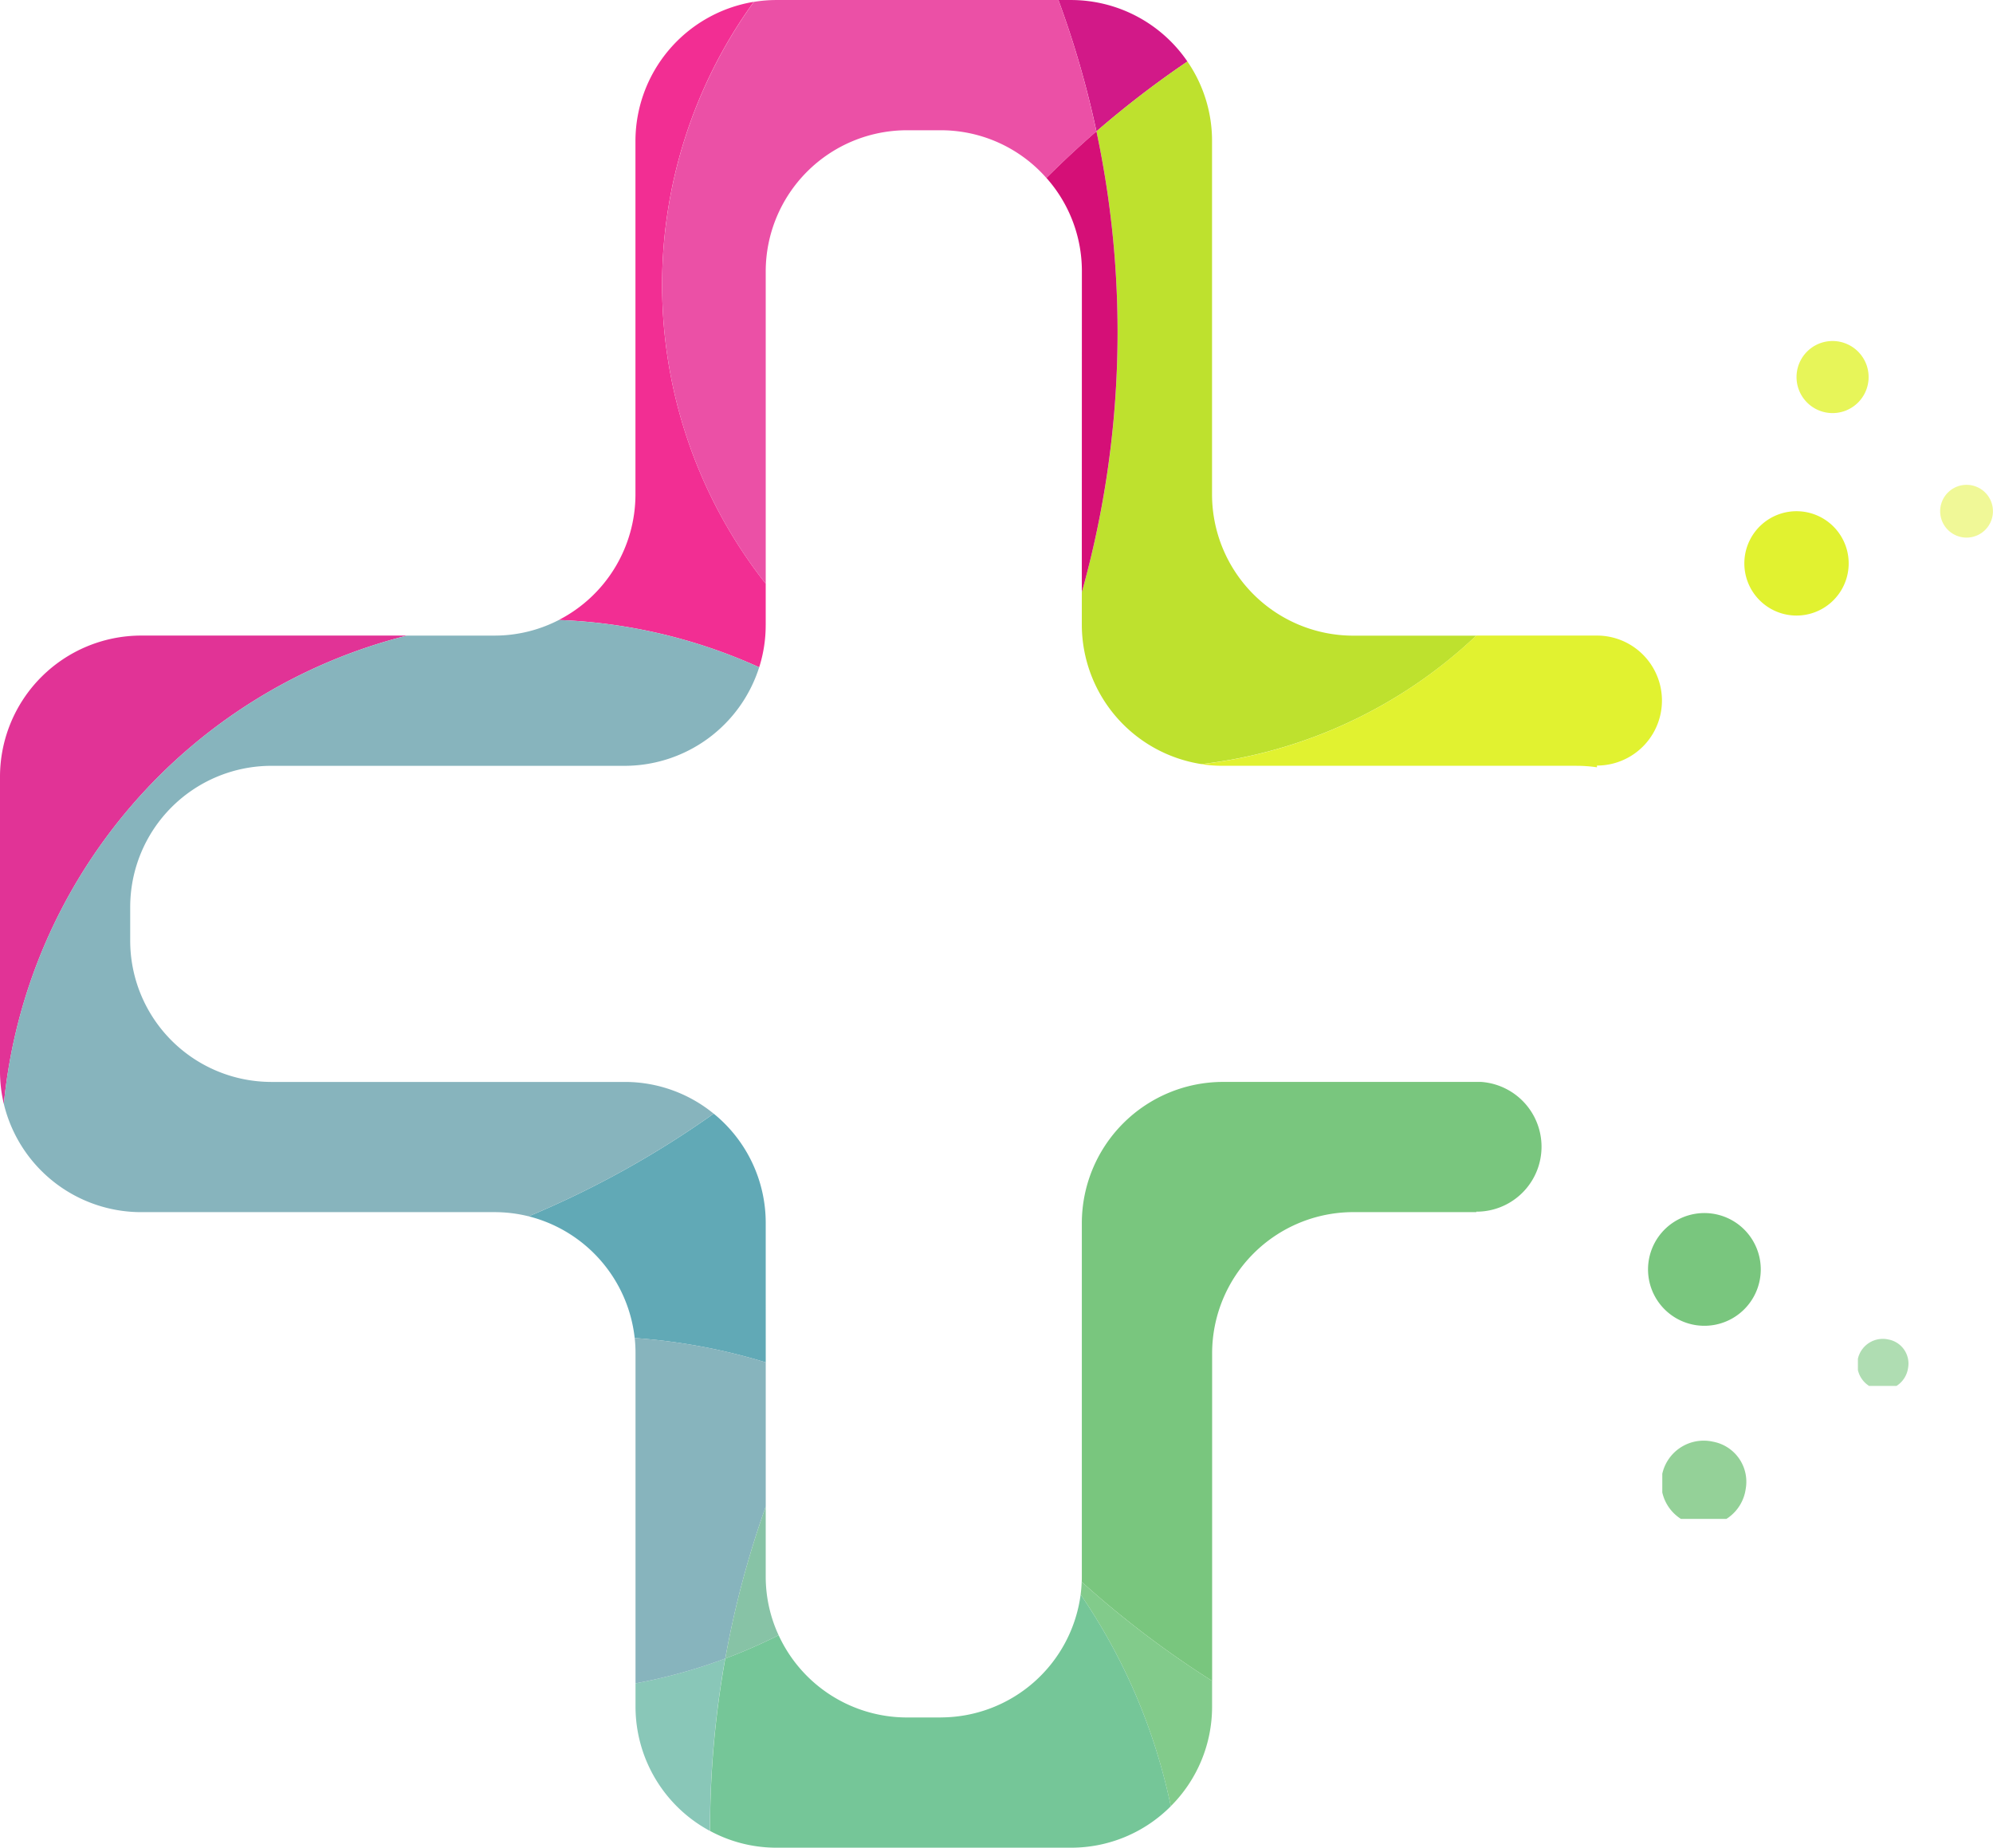
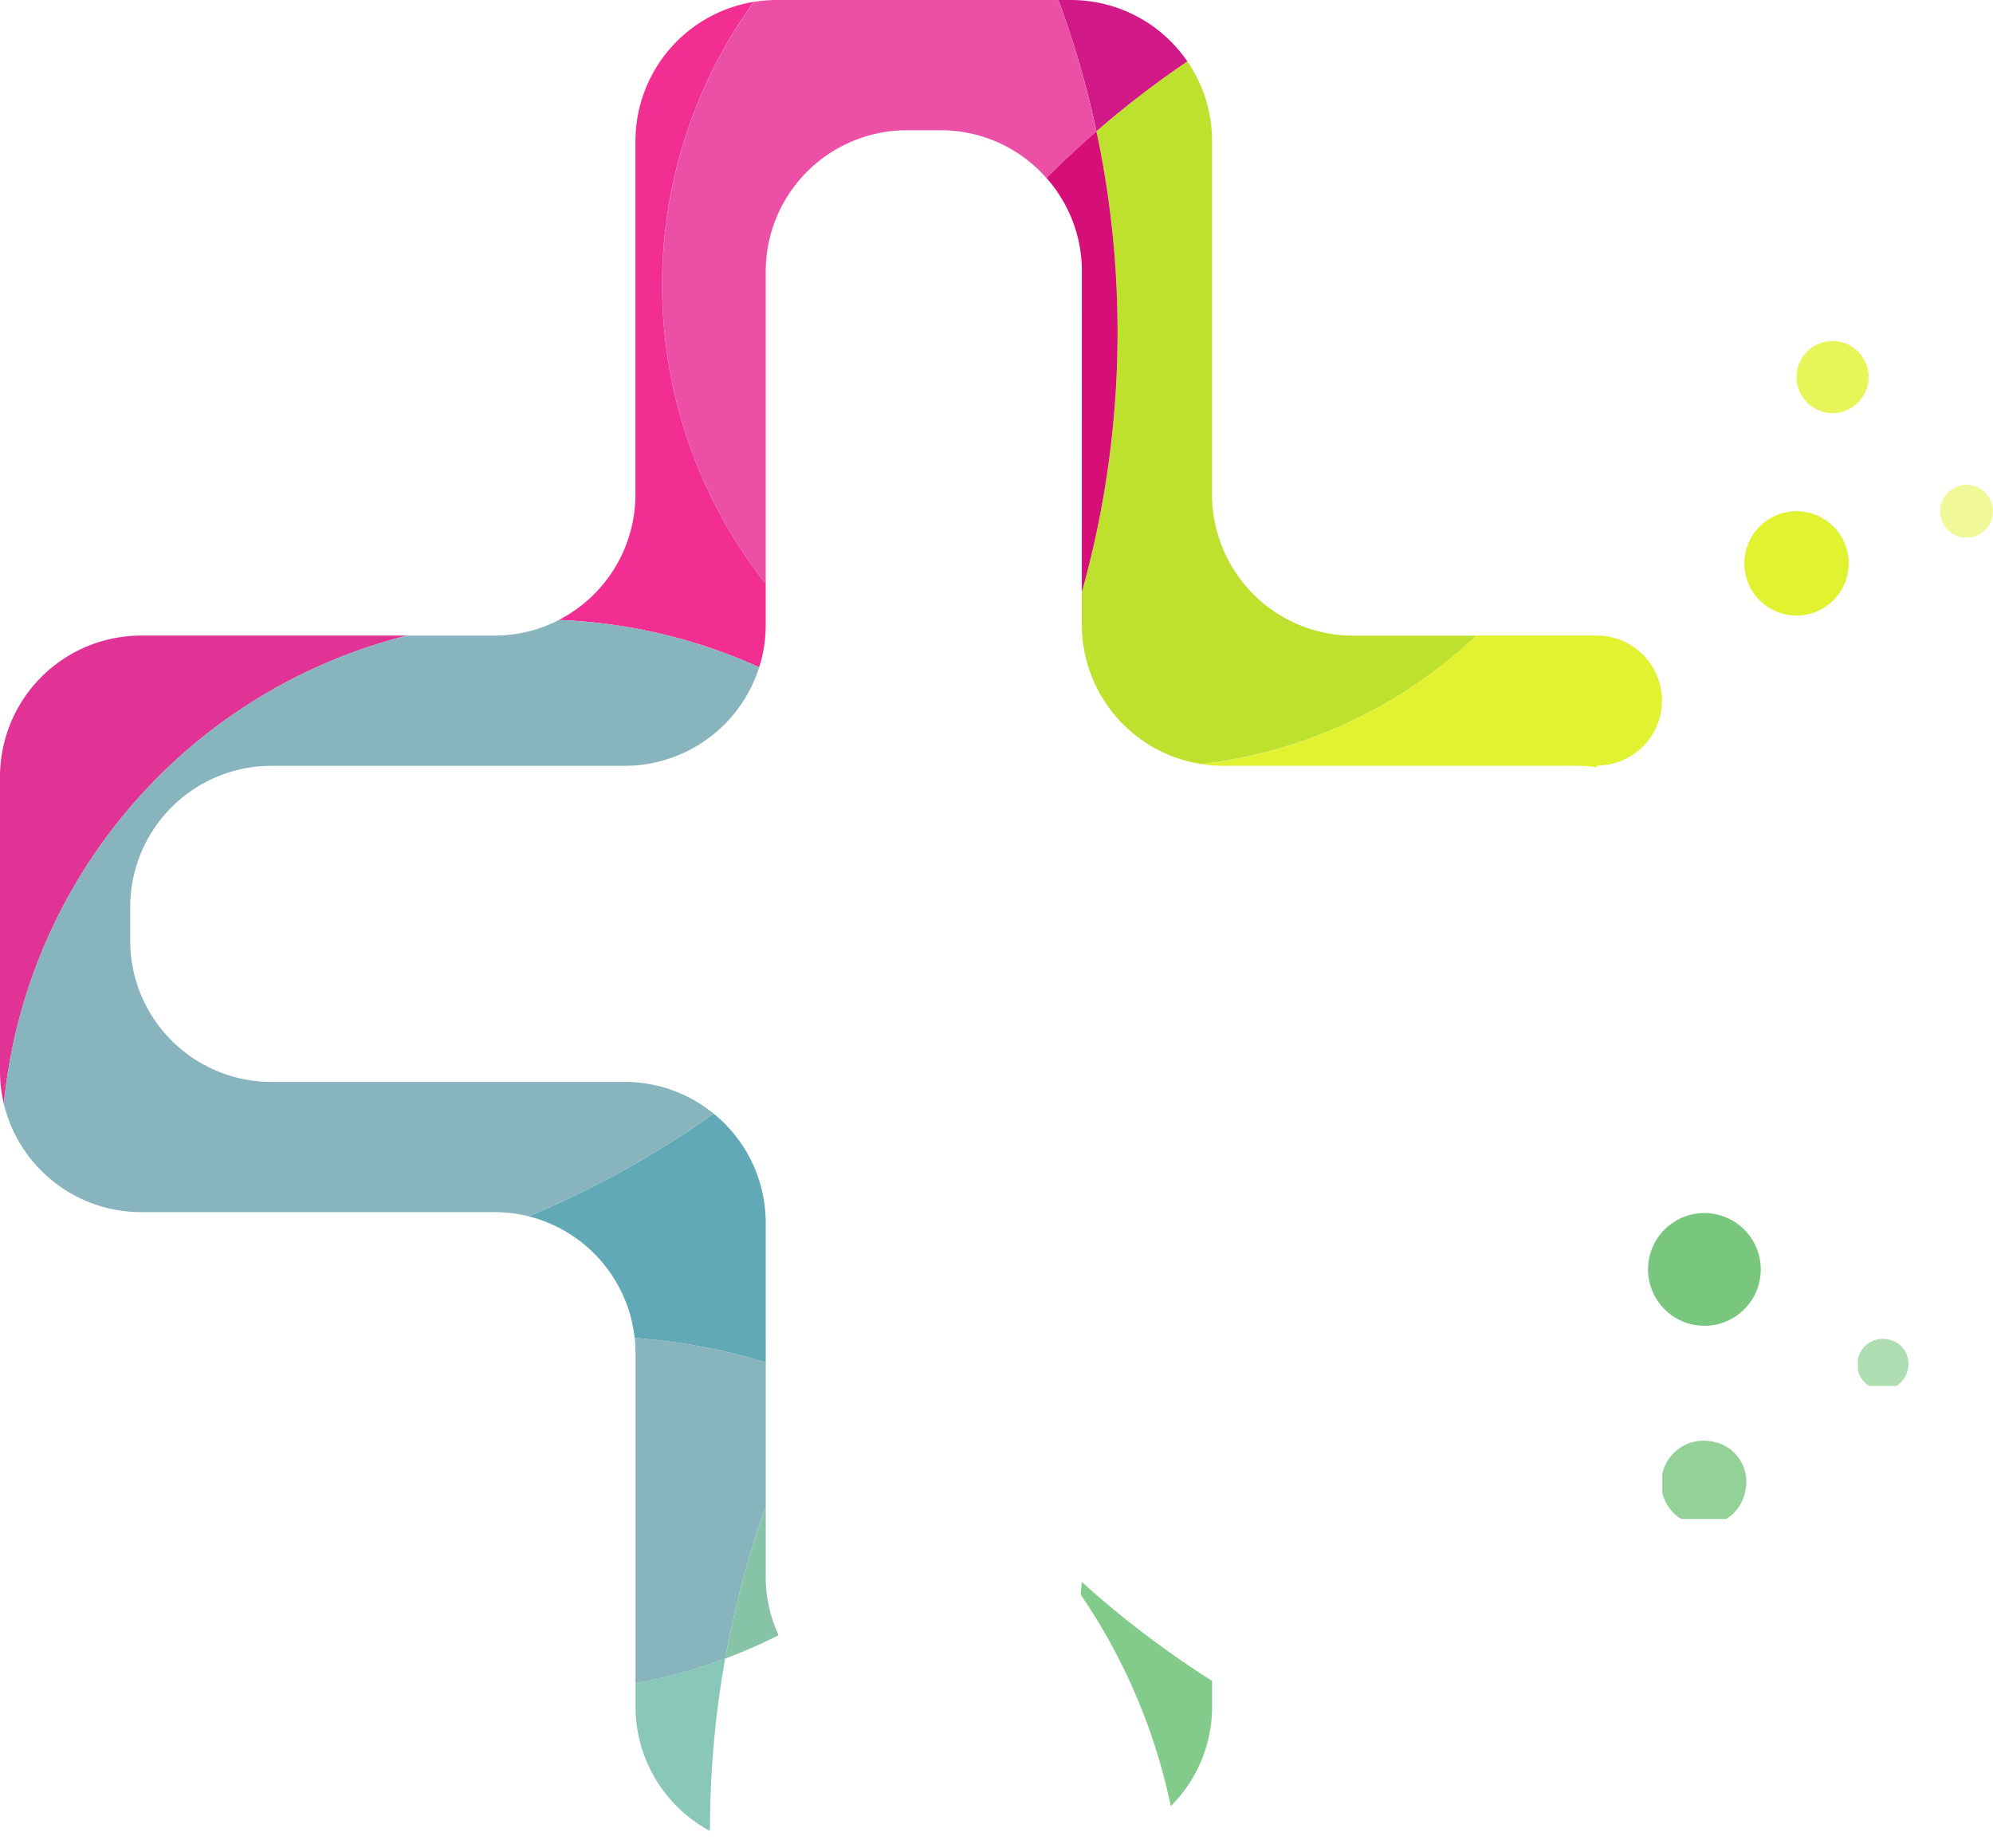
<svg xmlns="http://www.w3.org/2000/svg" id="Group_22" data-name="Group 22" width="91.688" height="85" viewBox="0 0 91.688 85">
  <defs>
    <clipPath id="clip-path">
      <rect id="Rectangle_10" data-name="Rectangle 10" width="91.688" height="85" fill="none" />
    </clipPath>
    <clipPath id="clip-path-3">
      <rect id="Rectangle_4" data-name="Rectangle 4" width="2.332" height="2.166" fill="none" />
    </clipPath>
    <clipPath id="clip-path-4">
      <rect id="Rectangle_5" data-name="Rectangle 5" width="3.318" height="3.318" fill="none" />
    </clipPath>
    <clipPath id="clip-path-5">
      <rect id="Rectangle_6" data-name="Rectangle 6" width="2.427" height="2.427" fill="none" />
    </clipPath>
    <clipPath id="clip-path-6">
      <rect id="Rectangle_7" data-name="Rectangle 7" width="3.877" height="3.603" fill="none" />
    </clipPath>
    <clipPath id="clip-path-7">
      <rect id="Rectangle_8" data-name="Rectangle 8" width="9.518" height="30.612" fill="none" />
    </clipPath>
  </defs>
  <g id="Group_21" data-name="Group 21" clip-path="url(#clip-path)">
    <g id="Group_20" data-name="Group 20">
      <g id="Group_19" data-name="Group 19" clip-path="url(#clip-path)">
        <path id="Path_22" data-name="Path 22" d="M182.979,53.847a2.4,2.4,0,1,1-3.069-1.45,2.4,2.4,0,0,1,3.069,1.45" transform="translate(-98.071 -28.739)" fill="#e1f230" />
        <path id="Path_23" data-name="Path 23" d="M173.6,127.158a2.593,2.593,0,1,1-1.967-3.094,2.592,2.592,0,0,1,1.967,3.094" transform="translate(-92.658 -68.198)" fill="#79c67e" />
        <g id="Group_6" data-name="Group 6" transform="translate(85.473 61.589)" opacity="0.6">
          <g id="Group_5" data-name="Group 5">
            <g id="Group_4" data-name="Group 4" clip-path="url(#clip-path-3)">
              <path id="Path_24" data-name="Path 24" d="M192.237,138.194a1.174,1.174,0,1,1-.907-1.307,1.126,1.126,0,0,1,.907,1.307" transform="translate(-189.929 -136.856)" fill="#79c67e" />
            </g>
          </g>
        </g>
        <g id="Group_9" data-name="Group 9" transform="translate(82.649 15.685)" opacity="0.8">
          <g id="Group_8" data-name="Group 8">
            <g id="Group_7" data-name="Group 7" clip-path="url(#clip-path-4)">
              <path id="Path_25" data-name="Path 25" d="M186.873,35.954a1.658,1.658,0,1,1-2.121-1,1.659,1.659,0,0,1,2.121,1" transform="translate(-183.654 -34.854)" fill="#e1f230" />
            </g>
          </g>
        </g>
        <g id="Group_12" data-name="Group 12" transform="translate(89.26 22.303)" opacity="0.5">
          <g id="Group_11" data-name="Group 11">
            <g id="Group_10" data-name="Group 10" clip-path="url(#clip-path-5)">
              <path id="Path_26" data-name="Path 26" d="M200.7,50.363a1.214,1.214,0,1,1-1.553-.732,1.214,1.214,0,0,1,1.553.732" transform="translate(-198.346 -49.559)" fill="#e1f230" />
            </g>
          </g>
        </g>
        <g id="Group_15" data-name="Group 15" transform="translate(76.474 66.271)" opacity="0.8">
          <g id="Group_14" data-name="Group 14">
            <g id="Group_13" data-name="Group 13" clip-path="url(#clip-path-6)">
              <path id="Path_27" data-name="Path 27" d="M173.769,149.487a1.952,1.952,0,1,1-1.508-2.175,1.874,1.874,0,0,1,1.508,2.175" transform="translate(-169.932 -147.262)" fill="#79c67e" />
            </g>
          </g>
        </g>
        <path id="Path_28" data-name="Path 28" d="M110.521,161.7c-.006.2-.024.392-.048.586a27.021,27.021,0,0,1,4.147,9.736,6.46,6.46,0,0,0,1.9-4.57v-1.194a44.68,44.68,0,0,1-6-4.557" transform="translate(-60.758 -88.932)" fill="#82cb8b" />
        <path id="Path_29" data-name="Path 29" d="M64.967,170.683v1.081a6.493,6.493,0,0,0,3.425,5.708,44.779,44.779,0,0,1,.7-7.932,24.532,24.532,0,0,1-4.13,1.143" transform="translate(-35.73 -93.243)" fill="#89c7b8" />
-         <path id="Path_30" data-name="Path 30" d="M83.208,168.655H81.621a6.5,6.5,0,0,1-5.884-3.783,24.927,24.927,0,0,1-2.454,1.072,44.775,44.775,0,0,0-.7,7.932,6.421,6.421,0,0,0,3.052.77H89.2a6.458,6.458,0,0,0,4.579-1.908A27.019,27.019,0,0,0,89.631,163a6.5,6.5,0,0,1-6.424,5.653" transform="translate(-39.916 -89.647)" fill="#75c698" />
        <path id="Path_31" data-name="Path 31" d="M114.134,2.828A6.488,6.488,0,0,0,108.79,0H108.2a43.788,43.788,0,0,1,1.75,6.043,44.82,44.82,0,0,1,4.185-3.214" transform="translate(-59.507 0.001)" fill="#d21988" />
        <path id="Path_32" data-name="Path 32" d="M112.238,18.737A44.061,44.061,0,0,1,110.593,30.7v1.508a6.5,6.5,0,0,0,5.5,6.4A22.131,22.131,0,0,0,128.739,32.7h-5.677a6.5,6.5,0,0,1-6.478-6.478V9.936a6.434,6.434,0,0,0-1.133-3.649A44.753,44.753,0,0,0,111.266,9.5a44.245,44.245,0,0,1,.972,9.237" transform="translate(-60.824 -3.458)" fill="#bee12e" />
        <g id="Group_18" data-name="Group 18" transform="translate(25.709 0.084)" opacity="0.9">
          <g id="Group_17" data-name="Group 17">
            <g id="Group_16" data-name="Group 16" clip-path="url(#clip-path-7)">
              <path id="Path_33" data-name="Path 33" d="M66.647,28.854v-1.9A22.2,22.2,0,0,1,66.1.187a6.5,6.5,0,0,0-5.446,6.394V22.863a6.5,6.5,0,0,1-3.527,5.761A24.522,24.522,0,0,1,66.346,30.8a6.386,6.386,0,0,0,.3-1.945" transform="translate(-57.129 -0.187)" fill="#f11787" />
            </g>
          </g>
        </g>
        <path id="Path_34" data-name="Path 34" d="M18.728,64.969H6.477A6.5,6.5,0,0,0,0,71.447V85.016a6.419,6.419,0,0,0,.177,1.5A24.692,24.692,0,0,1,18.728,64.969" transform="translate(0 -35.731)" fill="#e13396" />
        <path id="Path_35" data-name="Path 35" d="M72.454,26.852V12.469a6.5,6.5,0,0,1,6.478-6.478h1.586a6.47,6.47,0,0,1,4.848,2.195q1.113-1.112,2.3-2.144A43.881,43.881,0,0,0,85.919,0H72.941a6.389,6.389,0,0,0-1.031.085,22.2,22.2,0,0,0,.545,26.768" transform="translate(-37.227 0.001)" fill="#eb50a6" />
        <path id="Path_36" data-name="Path 36" d="M108.6,33.062v1.566a44.352,44.352,0,0,0,.673-21.2q-1.189,1.032-2.3,2.143a6.45,6.45,0,0,1,1.63,4.283Z" transform="translate(-58.831 -7.385)" fill="#d50f77" />
        <path id="Path_37" data-name="Path 37" d="M64.95,121.932v-3.073a6.469,6.469,0,0,0-2.394-5.018,43.892,43.892,0,0,1-8.512,4.723,6.509,6.509,0,0,1,4.878,5.6,27.037,27.037,0,0,1,6.029,1.119Z" transform="translate(-29.723 -62.61)" fill="#61a9b6" />
        <path id="Path_38" data-name="Path 38" d="M70.912,144.531v-6.637a27.04,27.04,0,0,0-6.029-1.119,6.3,6.3,0,0,1,.038.688v15.2a24.542,24.542,0,0,0,4.13-1.143,44.158,44.158,0,0,1,1.86-6.989" transform="translate(-35.684 -75.223)" fill="#87b4bd" />
        <path id="Path_39" data-name="Path 39" d="M76.005,154.01A44.162,44.162,0,0,0,74.145,161a24.874,24.874,0,0,0,2.454-1.072,6.416,6.416,0,0,1-.594-2.694Z" transform="translate(-40.778 -84.702)" fill="#87c3a6" />
        <path id="Path_40" data-name="Path 40" d="M28.965,84.628H12.683a6.5,6.5,0,0,1-6.477-6.479V76.564a6.5,6.5,0,0,1,6.477-6.478H28.965a6.5,6.5,0,0,0,6.177-4.533,24.524,24.524,0,0,0-9.217-2.175,6.437,6.437,0,0,1-2.95.717H18.943A24.692,24.692,0,0,0,.392,85.636a6.5,6.5,0,0,0,6.3,4.982H22.974a6.456,6.456,0,0,1,1.562.192,43.879,43.879,0,0,0,8.512-4.723,6.45,6.45,0,0,0-4.084-1.459" transform="translate(-0.216 -34.856)" fill="#87b4bd" />
        <path id="Path_41" data-name="Path 41" d="M141.016,71.03v-.081a2.99,2.99,0,1,0,0-5.98h-5.553a22.128,22.128,0,0,1-12.643,5.917,6.523,6.523,0,0,0,.976.074h16.282a6.415,6.415,0,0,1,.939.069" transform="translate(-67.548 -35.731)" fill="#e1f230" />
-         <path id="Path_42" data-name="Path 42" d="M128.732,116.566a2.988,2.988,0,0,0,.218-5.969H117.064a6.5,6.5,0,0,0-6.478,6.478v16.282c0,.079,0,.159-.006.239a44.7,44.7,0,0,0,6,4.557V123.065a6.5,6.5,0,0,1,6.478-6.478h5.677Z" transform="translate(-60.816 -60.826)" fill="#79c67e" />
      </g>
    </g>
  </g>
</svg>